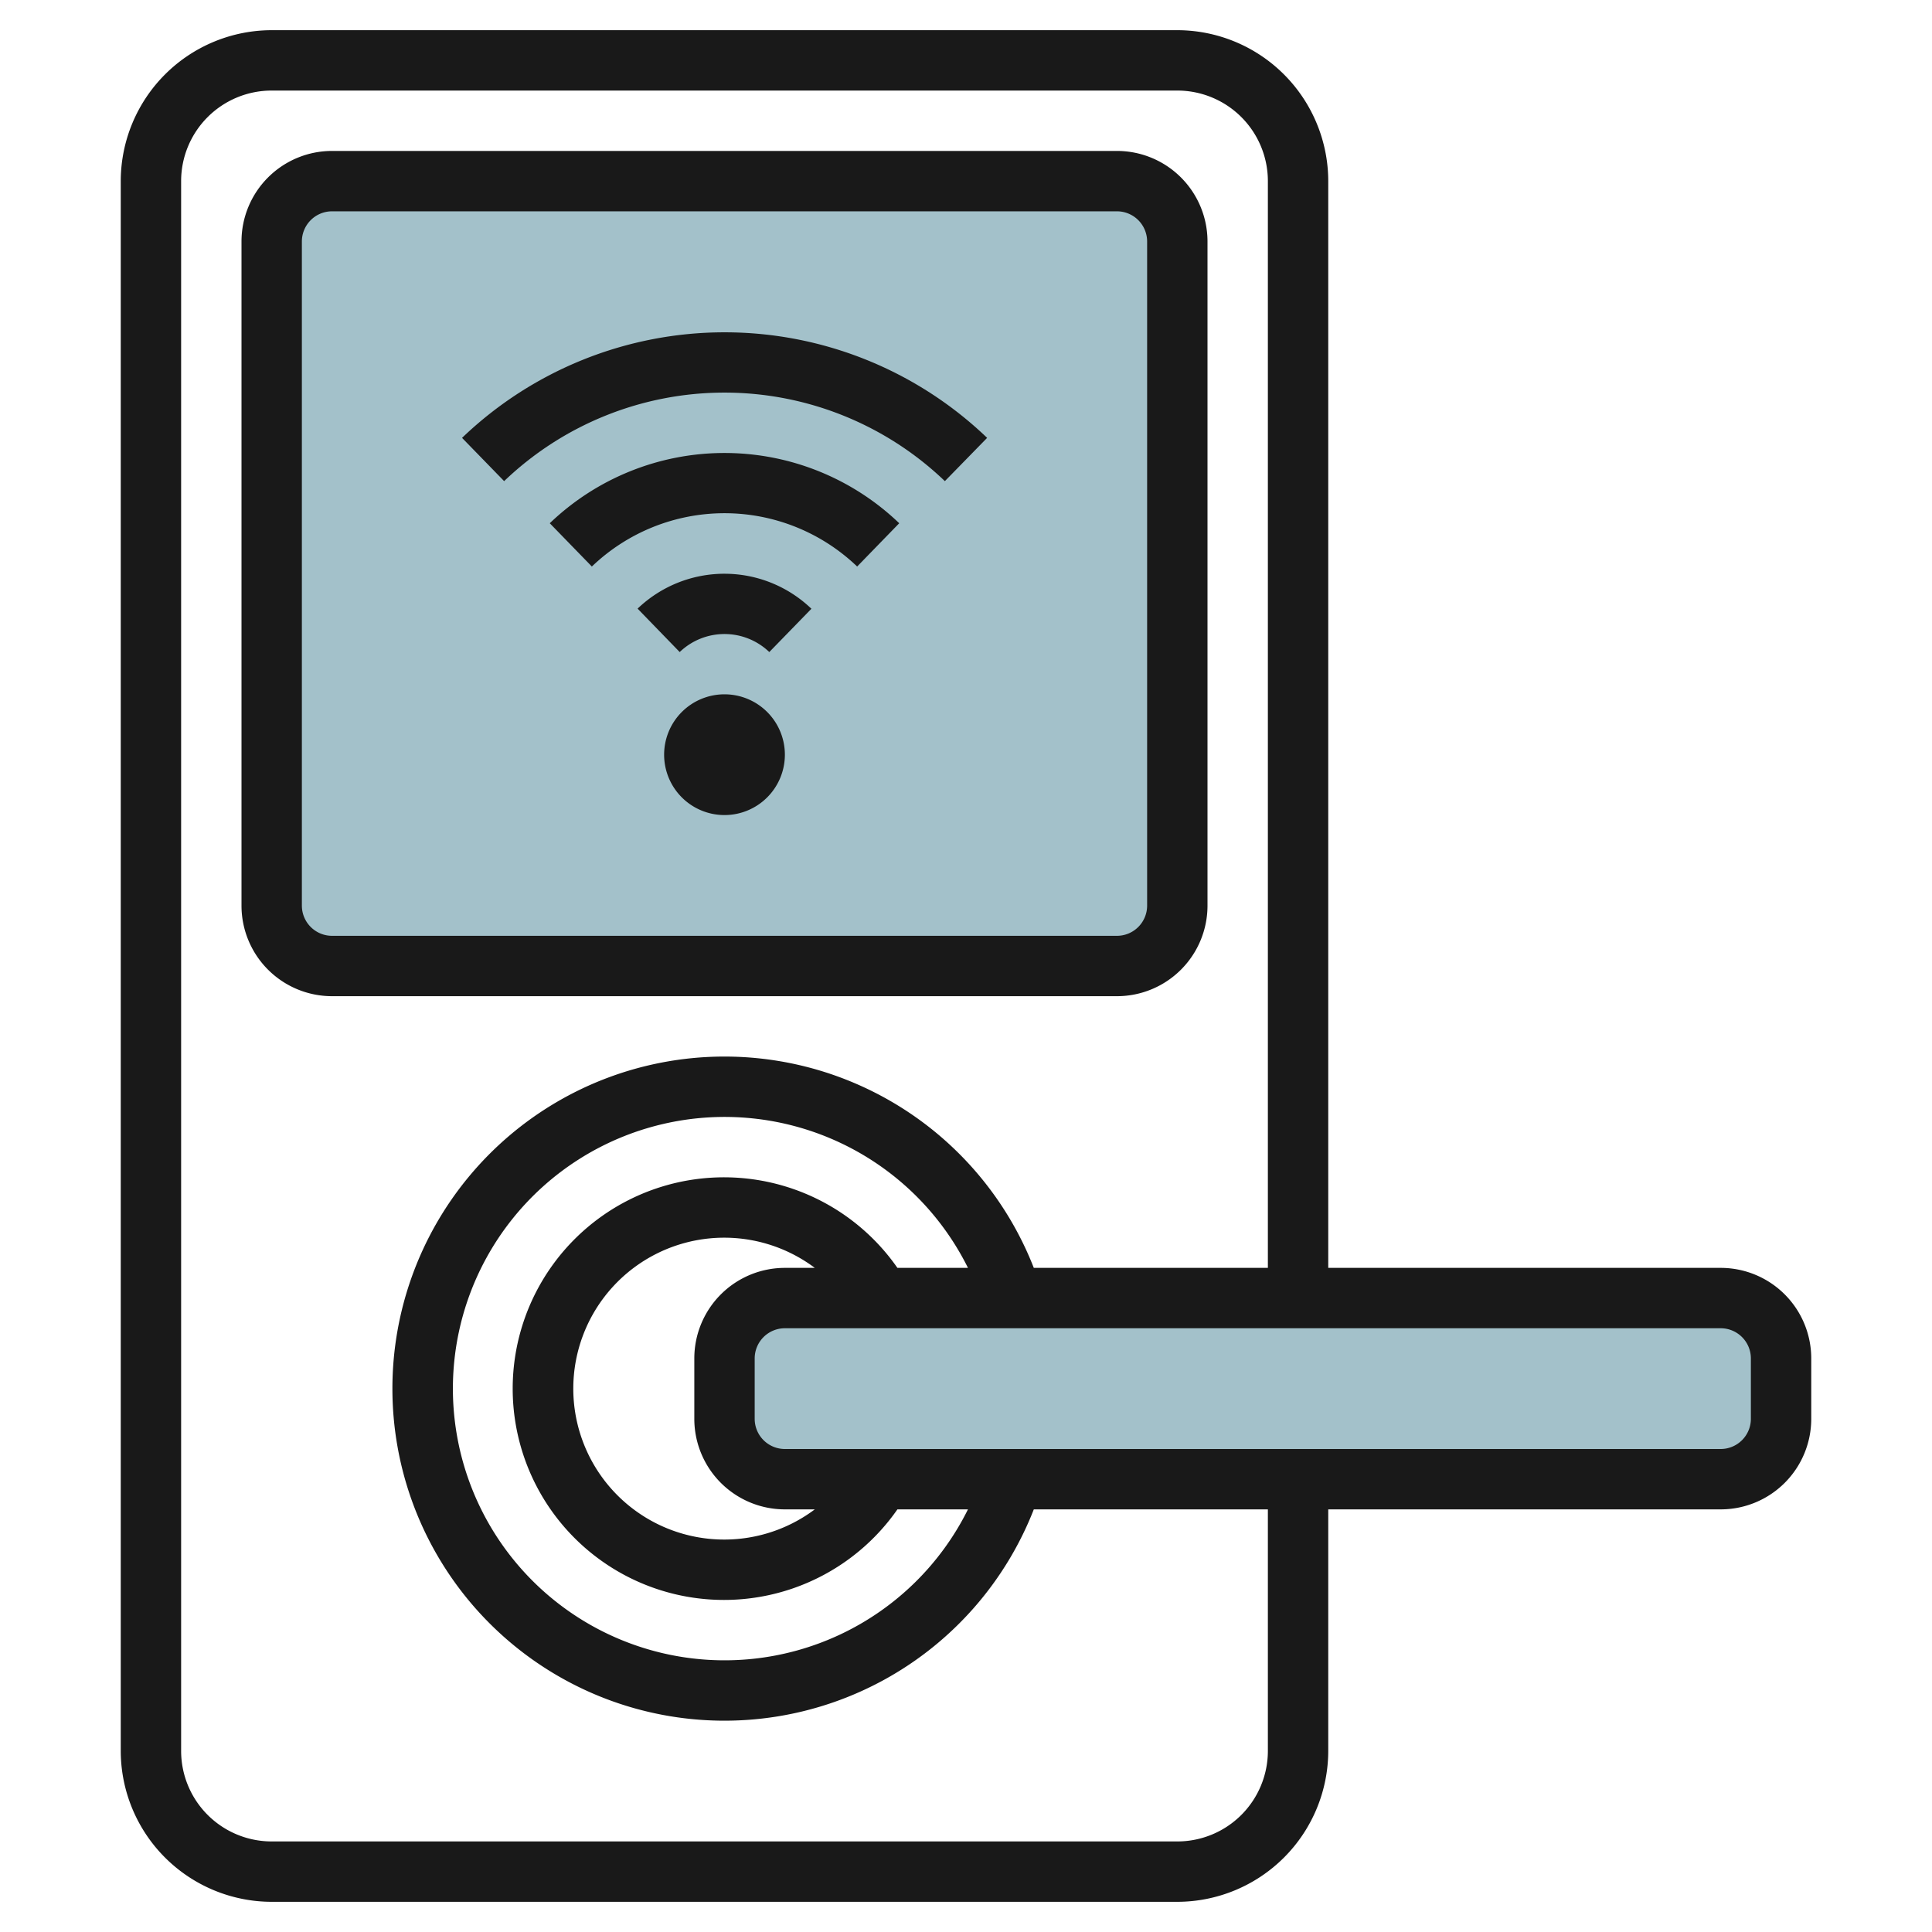
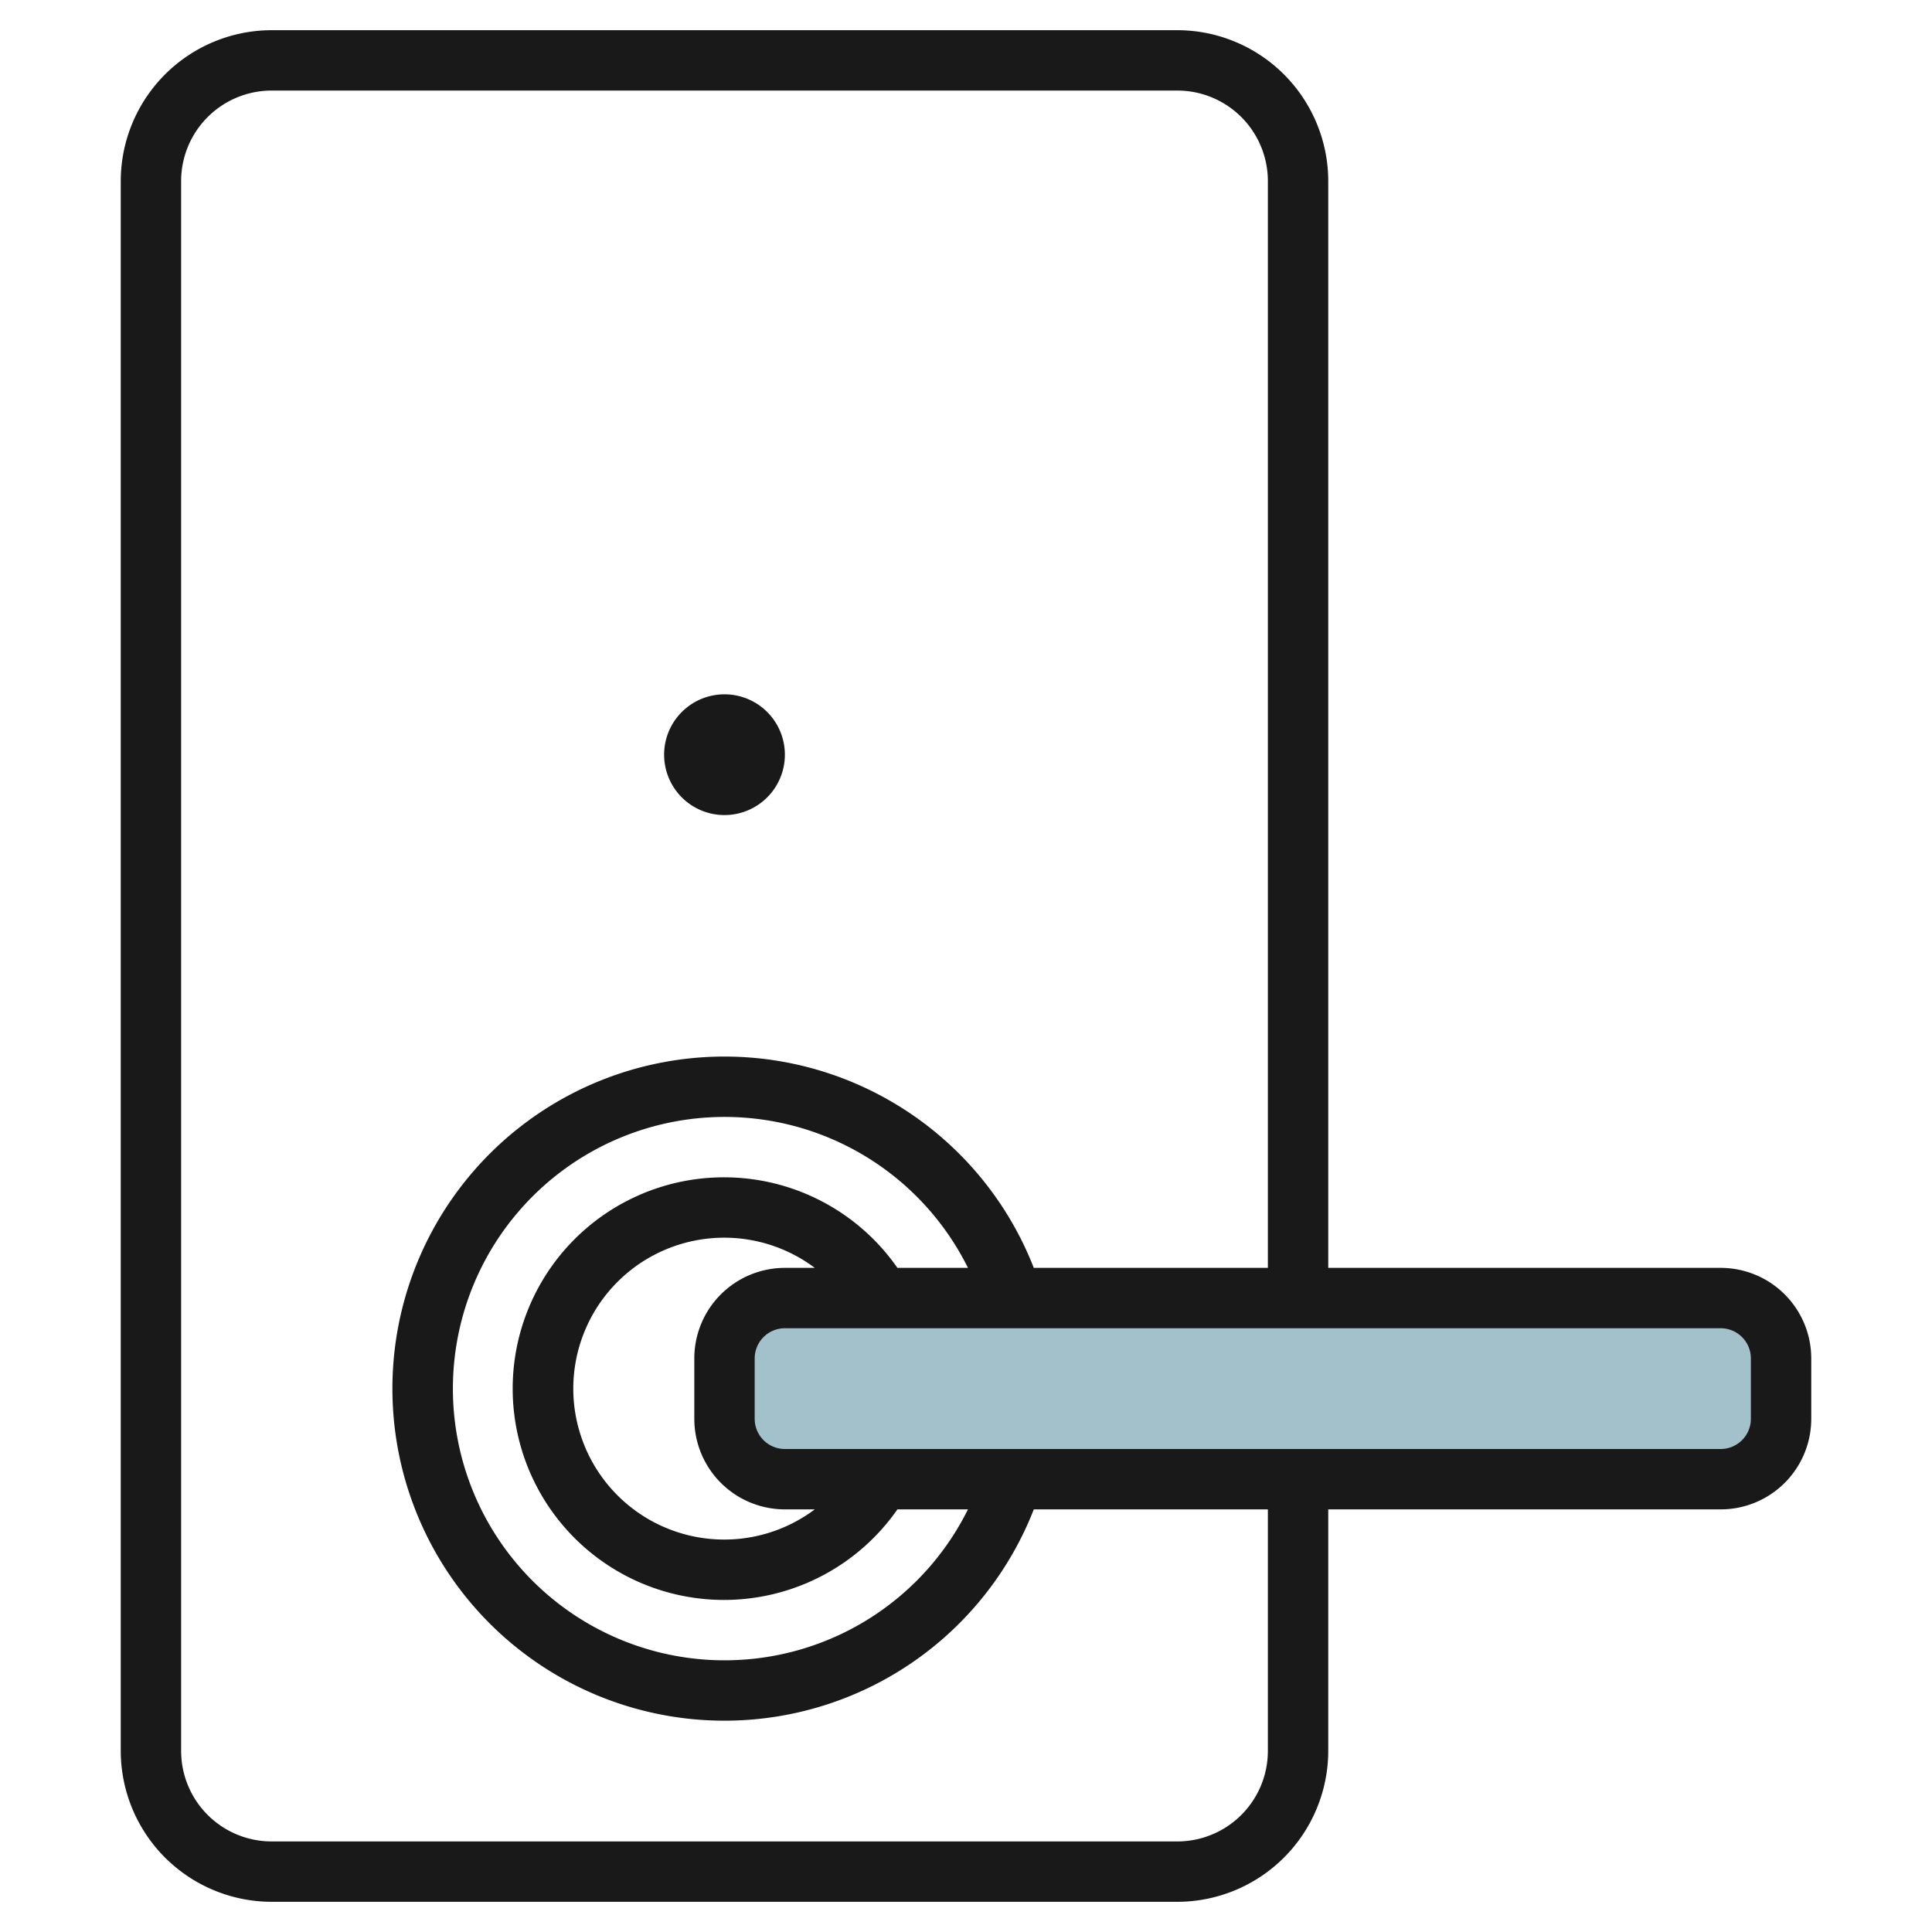
<svg xmlns="http://www.w3.org/2000/svg" id="Layer_3" height="512" viewBox="0 0 64 64" width="512" data-name="Layer 3">
  <rect fill="#a3c1ca" height="6" rx="2" width="35" x="24" y="43" />
-   <rect fill="#a3c1ca" height="26" rx="2" width="30" x="9" y="6" />
  <g fill="#191919">
    <path d="m9 63h30a5.006 5.006 0 0 0 5-5v-8h13a3 3 0 0 0 3-3v-2a3 3 0 0 0 -3-3h-13v-36a5.006 5.006 0 0 0 -5-5h-30a5.006 5.006 0 0 0 -5 5v52a5.006 5.006 0 0 0 5 5zm49-18v2a1 1 0 0 1 -1 1h-31a1 1 0 0 1 -1-1v-2a1 1 0 0 1 1-1h31a1 1 0 0 1 1 1zm-32 5h.991a5 5 0 1 1 0-8h-.991a3 3 0 0 0 -3 3v2a3 3 0 0 0 3 3zm3.728-8a7 7 0 1 0 0 8h2.337a9 9 0 1 1 0-8zm-23.728-36a3 3 0 0 1 3-3h30a3 3 0 0 1 3 3v36h-7.754a11 11 0 1 0 0 8h7.754v8a3 3 0 0 1 -3 3h-30a3 3 0 0 1 -3-3z" />
-     <path d="m11 33h26a3 3 0 0 0 3-3v-22a3 3 0 0 0 -3-3h-26a3 3 0 0 0 -3 3v22a3 3 0 0 0 3 3zm-1-25a1 1 0 0 1 1-1h26a1 1 0 0 1 1 1v22a1 1 0 0 1 -1 1h-26a1 1 0 0 1 -1-1z" />
-     <path d="m31.3 15.938 1.4-1.433a12.564 12.564 0 0 0 -17.394 0l1.394 1.433a10.552 10.552 0 0 1 14.6 0z" />
-     <path d="m18.212 17.333 1.394 1.434a6.349 6.349 0 0 1 8.788 0l1.394-1.434a8.361 8.361 0 0 0 -11.576 0z" />
-     <path d="m21.121 20.162 1.395 1.438a2.143 2.143 0 0 1 2.968 0l1.395-1.434a4.158 4.158 0 0 0 -5.758-.004z" />
    <path d="m24 23a2 2 0 1 0 2 2 2 2 0 0 0 -2-2z" />
  </g>
</svg>